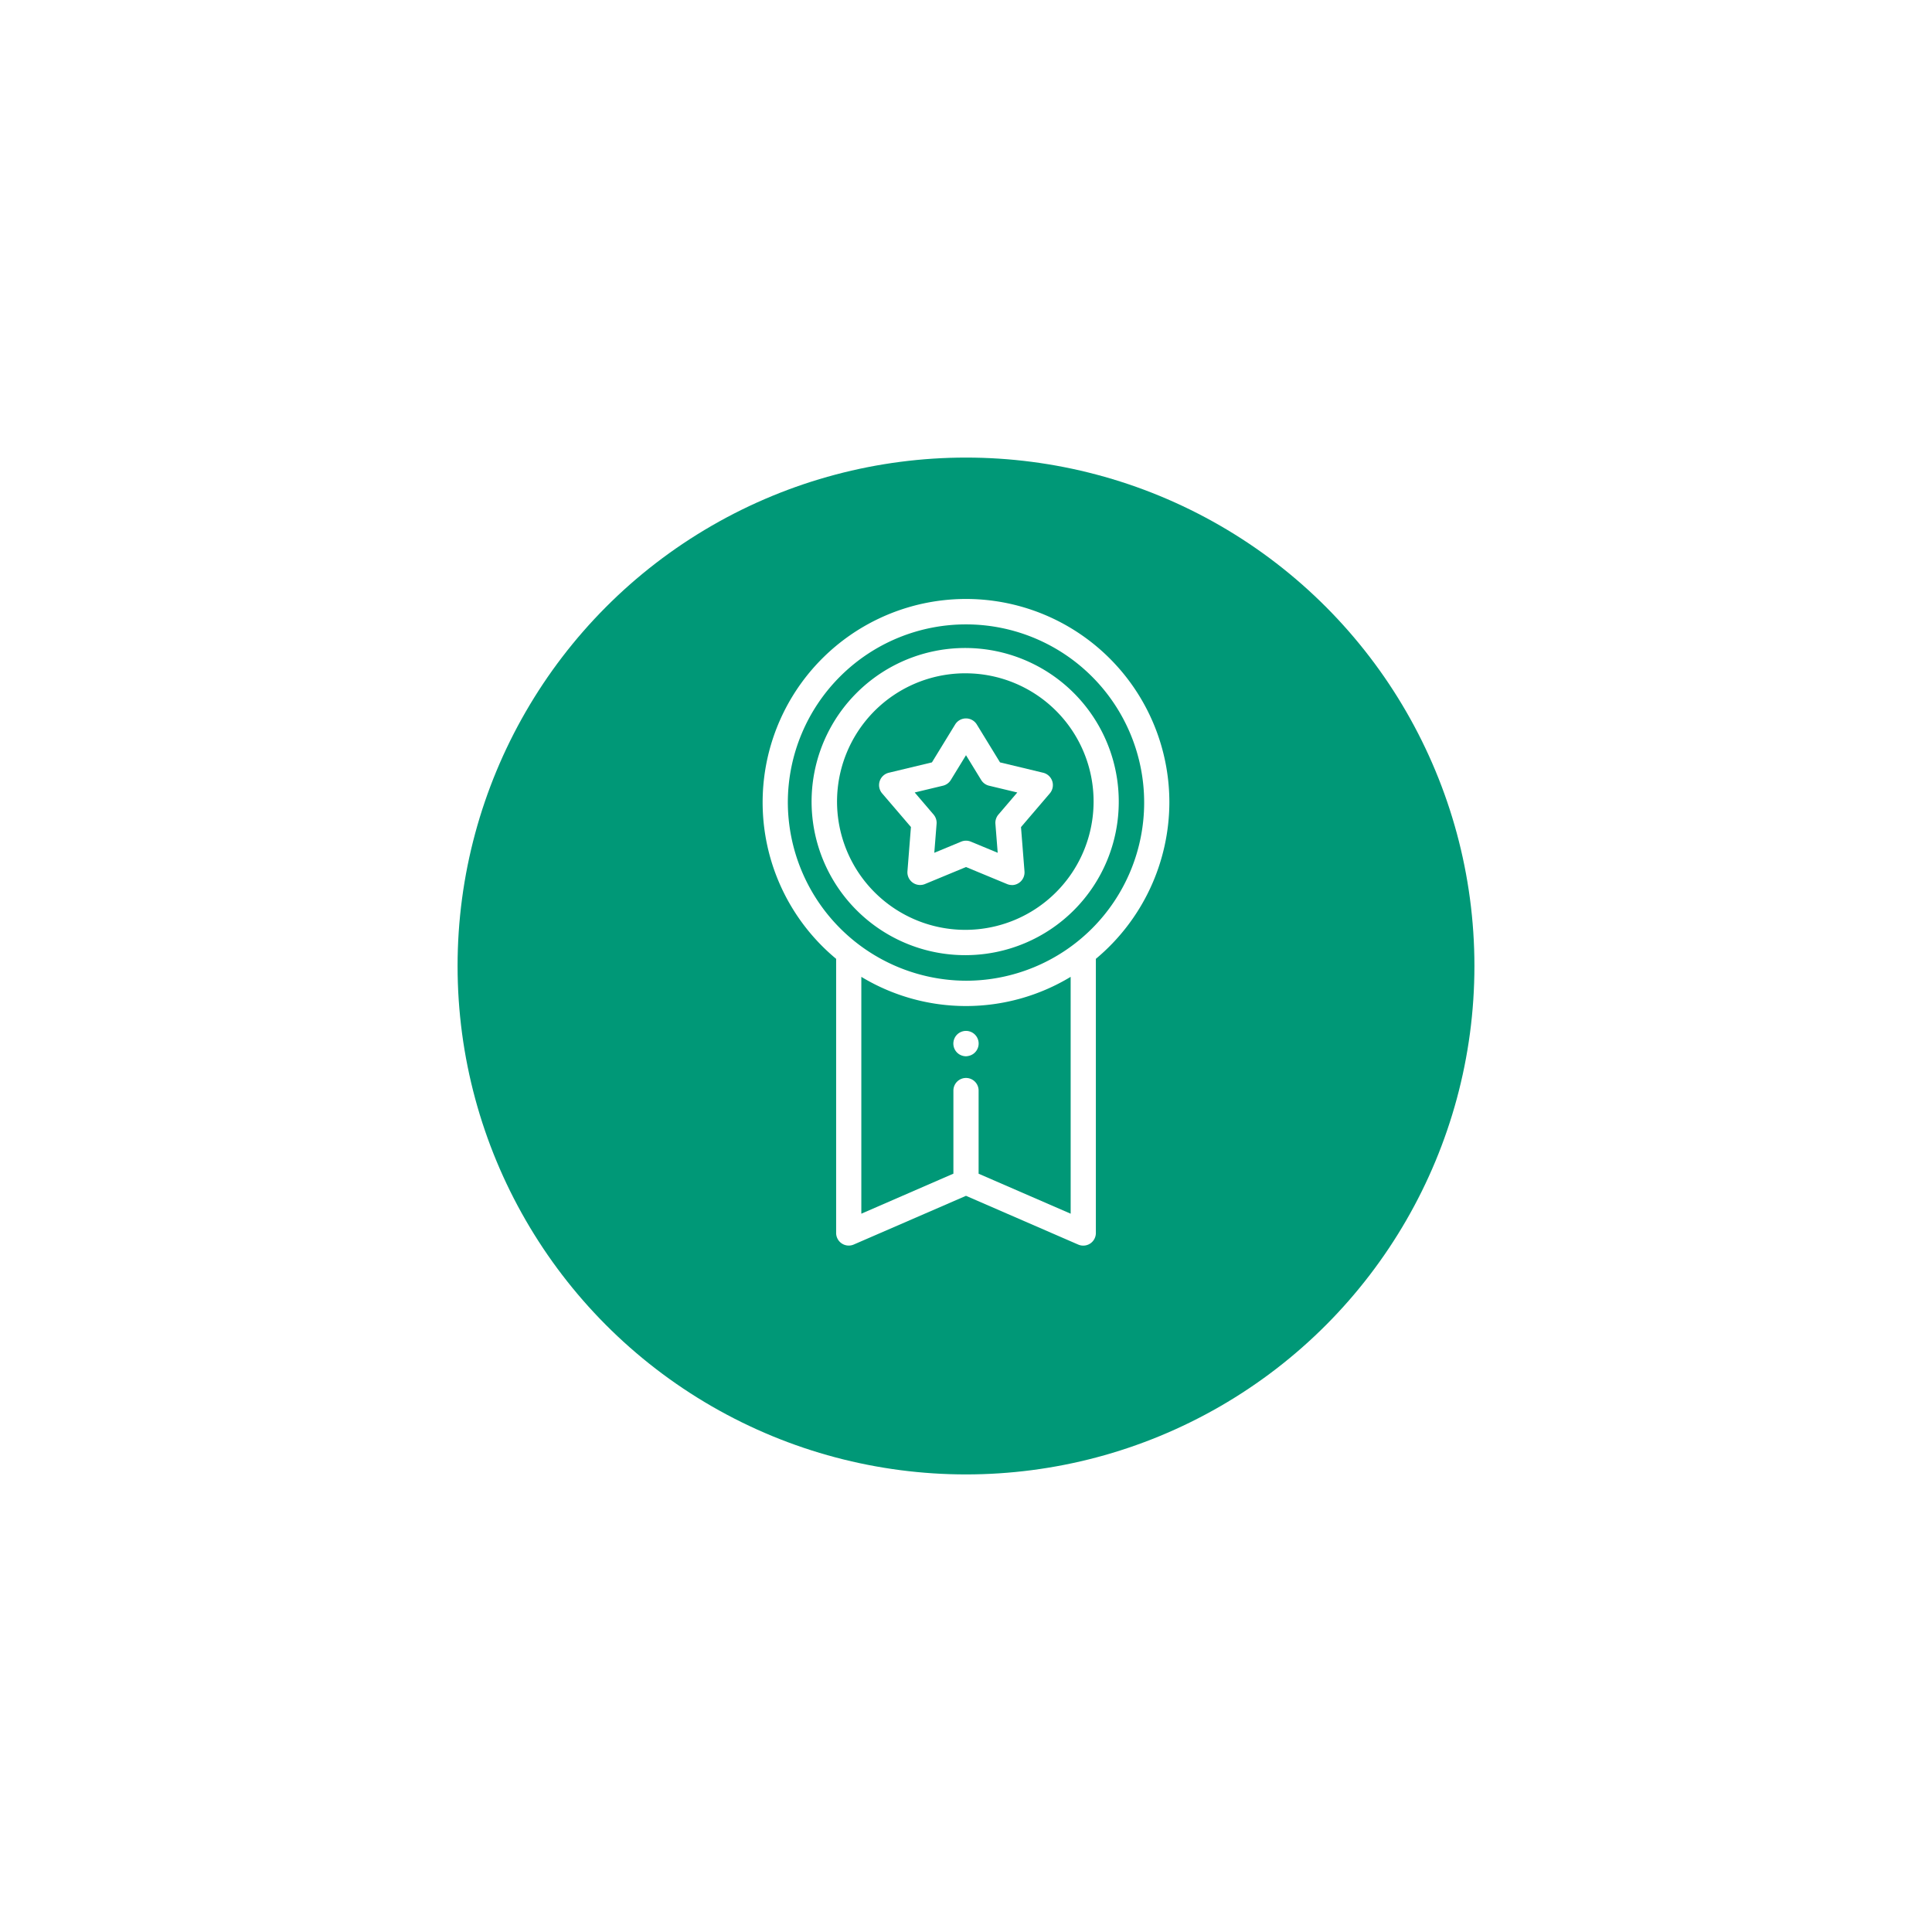
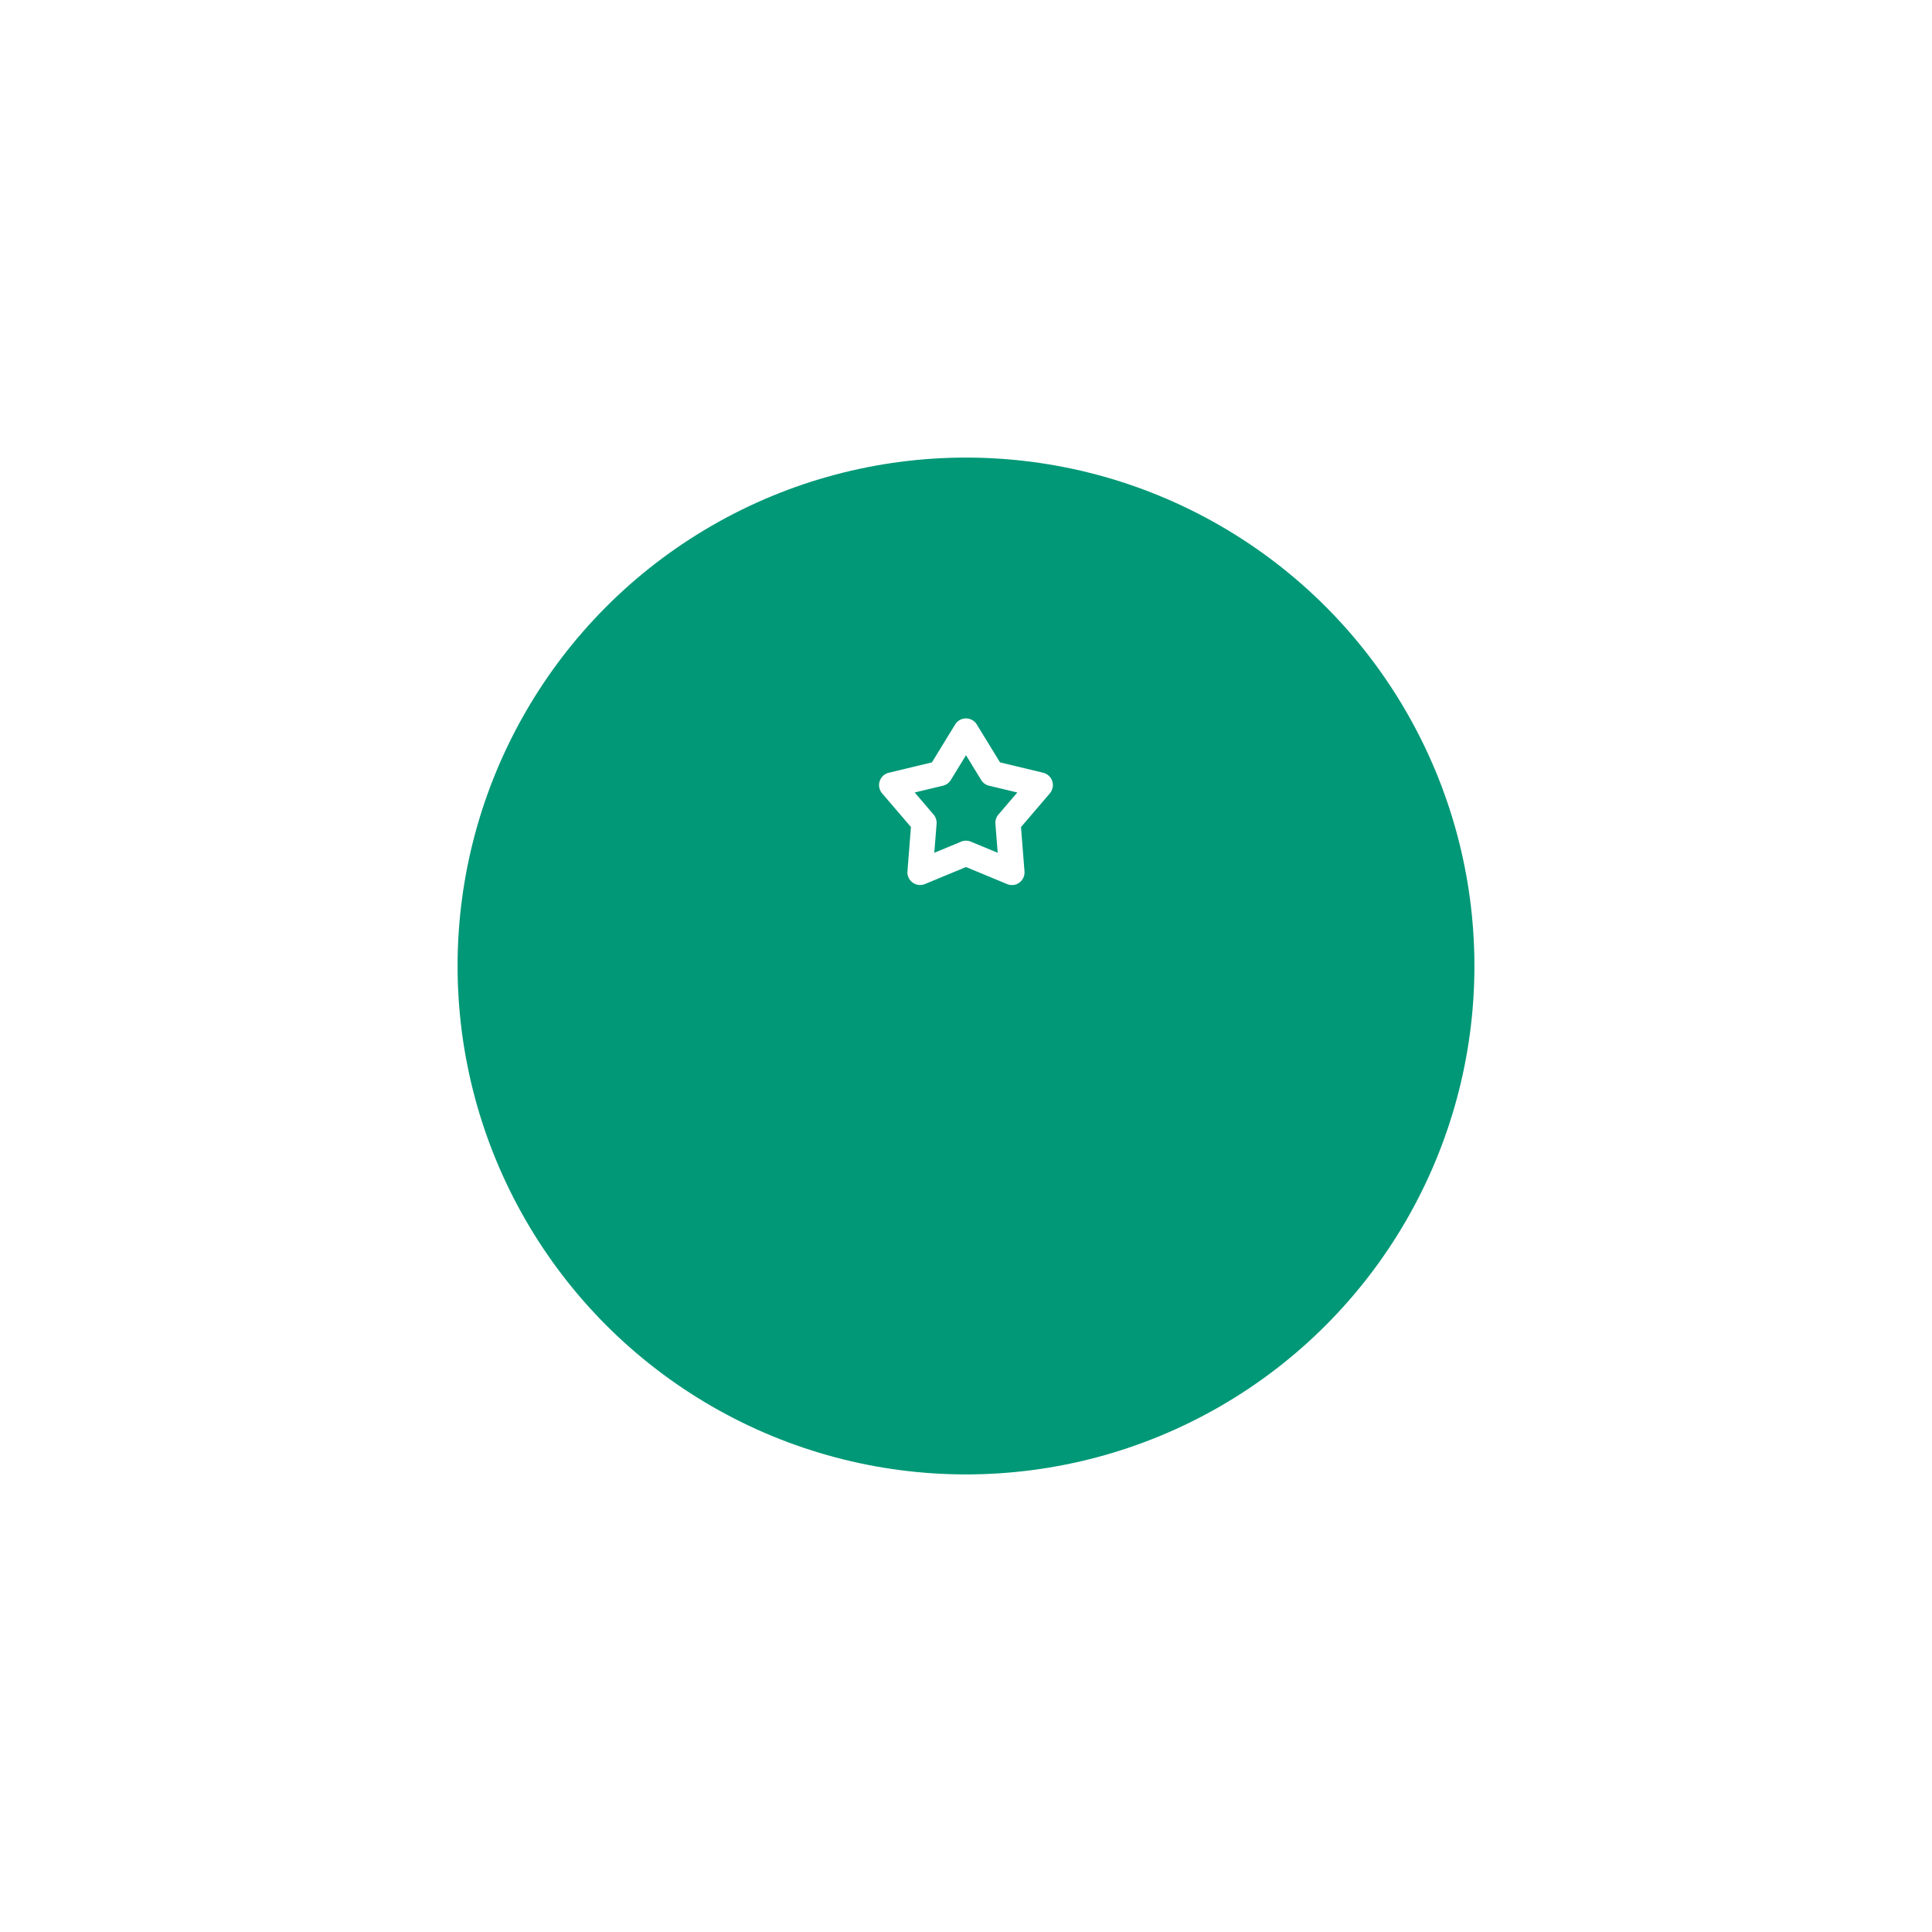
<svg xmlns="http://www.w3.org/2000/svg" width="152" height="152" viewBox="0 0 152 152">
  <defs>
    <filter id="Ellipse_141" x="0" y="0" width="152" height="152" filterUnits="userSpaceOnUse">
      <feOffset dy="4" input="SourceAlpha" />
      <feGaussianBlur stdDeviation="12" result="blur" />
      <feFlood flood-color="#009877" flood-opacity="0.122" />
      <feComposite operator="in" in2="blur" />
      <feComposite in="SourceGraphic" />
    </filter>
  </defs>
  <g id="التميز_المؤسسى" data-name="التميز المؤسسى" transform="translate(-162 -2231)">
    <g transform="matrix(1, 0, 0, 1, 162, 2231)" filter="url(#Ellipse_141)">
      <circle id="Ellipse_141-2" data-name="Ellipse 141" cx="40" cy="40" r="40" transform="translate(36 32)" fill="#009877" />
    </g>
    <g id="svgexport-6_20_" data-name="svgexport-6 (20)" transform="translate(222 2278)">
-       <path id="Path_800" data-name="Path 800" d="M52.018,64.165A12.083,12.083,0,1,1,64.036,52.083,12.064,12.064,0,0,1,52.018,64.165Zm0-22.175A10.092,10.092,0,1,0,62.056,52.083,10.077,10.077,0,0,0,52.018,41.991Zm0,0" transform="translate(-36.018 -36.018)" fill="#fff" />
      <path id="Path_801" data-name="Path 801" d="M103.089,108.619a.994.994,0,0,1-.381-.076l-3.233-1.34-3.234,1.34a1,1,0,0,1-1.373-1l.275-3.489L92.87,101.4a1,1,0,0,1,.525-1.614l3.4-.817,1.828-2.985a1,1,0,0,1,1.7,0l1.828,2.985,3.4.817a1,1,0,0,1,.525,1.614l-2.274,2.661.275,3.489a1,1,0,0,1-.992,1.074Zm-3.614-3.489a1,1,0,0,1,.381.076l2.113.876-.18-2.281a1,1,0,0,1,.236-.725l1.486-1.739-2.224-.533a1,1,0,0,1-.617-.448l-1.195-1.951-1.195,1.951a1,1,0,0,1-.617.448l-2.224.533,1.486,1.739a1,1,0,0,1,.236.725l-.18,2.281,2.113-.876A.993.993,0,0,1,99.475,105.13Zm0,0" transform="translate(-83.475 -85.989)" fill="#fff" />
-       <path id="Path_802" data-name="Path 802" d="M152.378,344.435a1,1,0,0,1-.38-.077.971.971,0,0,1-.172-.091.977.977,0,0,1-.275-.275.937.937,0,0,1-.091-.172.912.912,0,0,1-.057-.186.955.955,0,0,1-.02-.194.972.972,0,0,1,.02-.2.916.916,0,0,1,.057-.186.99.99,0,0,1,.215-.324,1,1,0,0,1,.151-.124.971.971,0,0,1,.172-.091.99.99,0,0,1,.186-.057.976.976,0,0,1,.388,0,1.029,1.029,0,0,1,.187.057,1,1,0,0,1,.322.215.982.982,0,0,1,.124.151,1.06,1.06,0,0,1,.091.172.955.955,0,0,1,.077.381.983.983,0,0,1-.019.194,1,1,0,0,1-.058.186,1.014,1.014,0,0,1-.091.172,1,1,0,0,1-.124.151.951.951,0,0,1-.151.124,1,1,0,0,1-.171.091,1.026,1.026,0,0,1-.187.057A.988.988,0,0,1,152.378,344.435Zm0,0" transform="translate(-136.378 -308.333)" fill="#fff" />
-       <path id="Path_803" data-name="Path 803" d="M32,16.075A16,16,0,1,0,5.783,28.437V50a.992.992,0,0,0,1.385.914L16,47.081l8.832,3.837A.992.992,0,0,0,26.217,50V28.437A16.079,16.079,0,0,0,32,16.075Zm-30.017,0A14.017,14.017,0,1,1,16,30.158,14.066,14.066,0,0,1,1.983,16.075ZM24.235,48.488l-7.243-3.146V38.8a.991.991,0,1,0-1.983,0v6.537L7.765,48.488V29.853a15.91,15.91,0,0,0,16.469,0Zm0,0" fill="#fff" />
    </g>
  </g>
</svg>